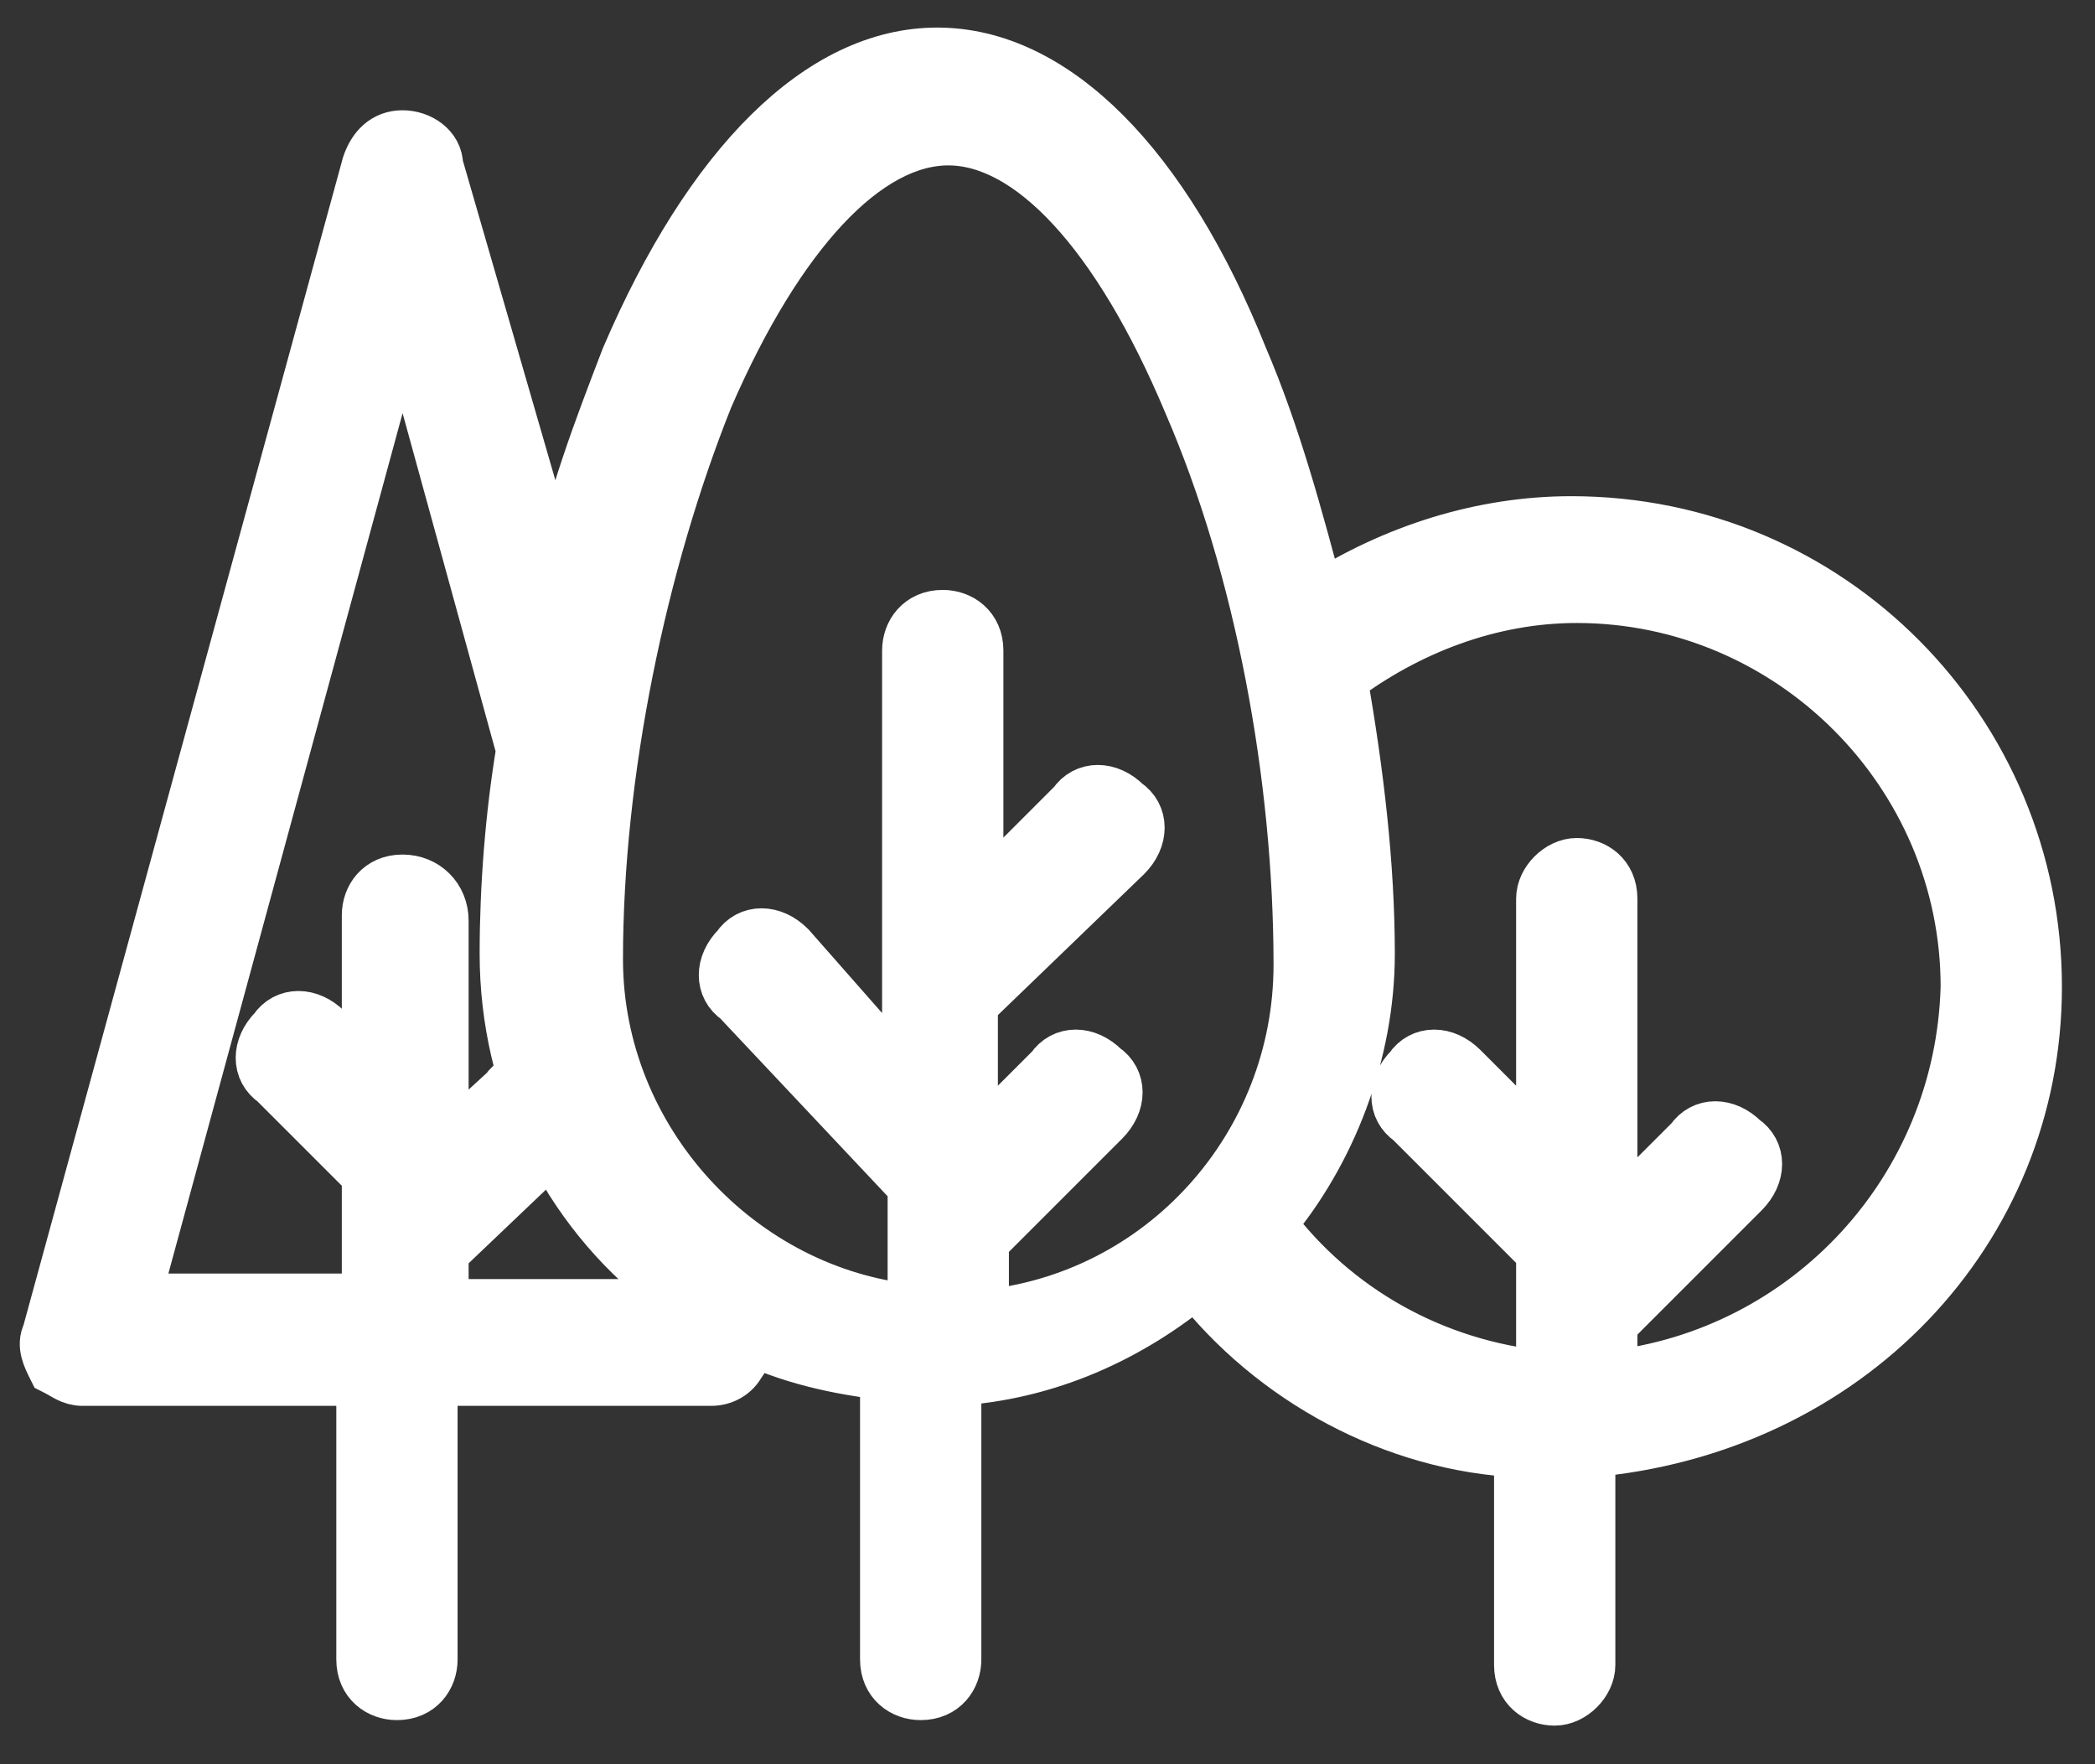
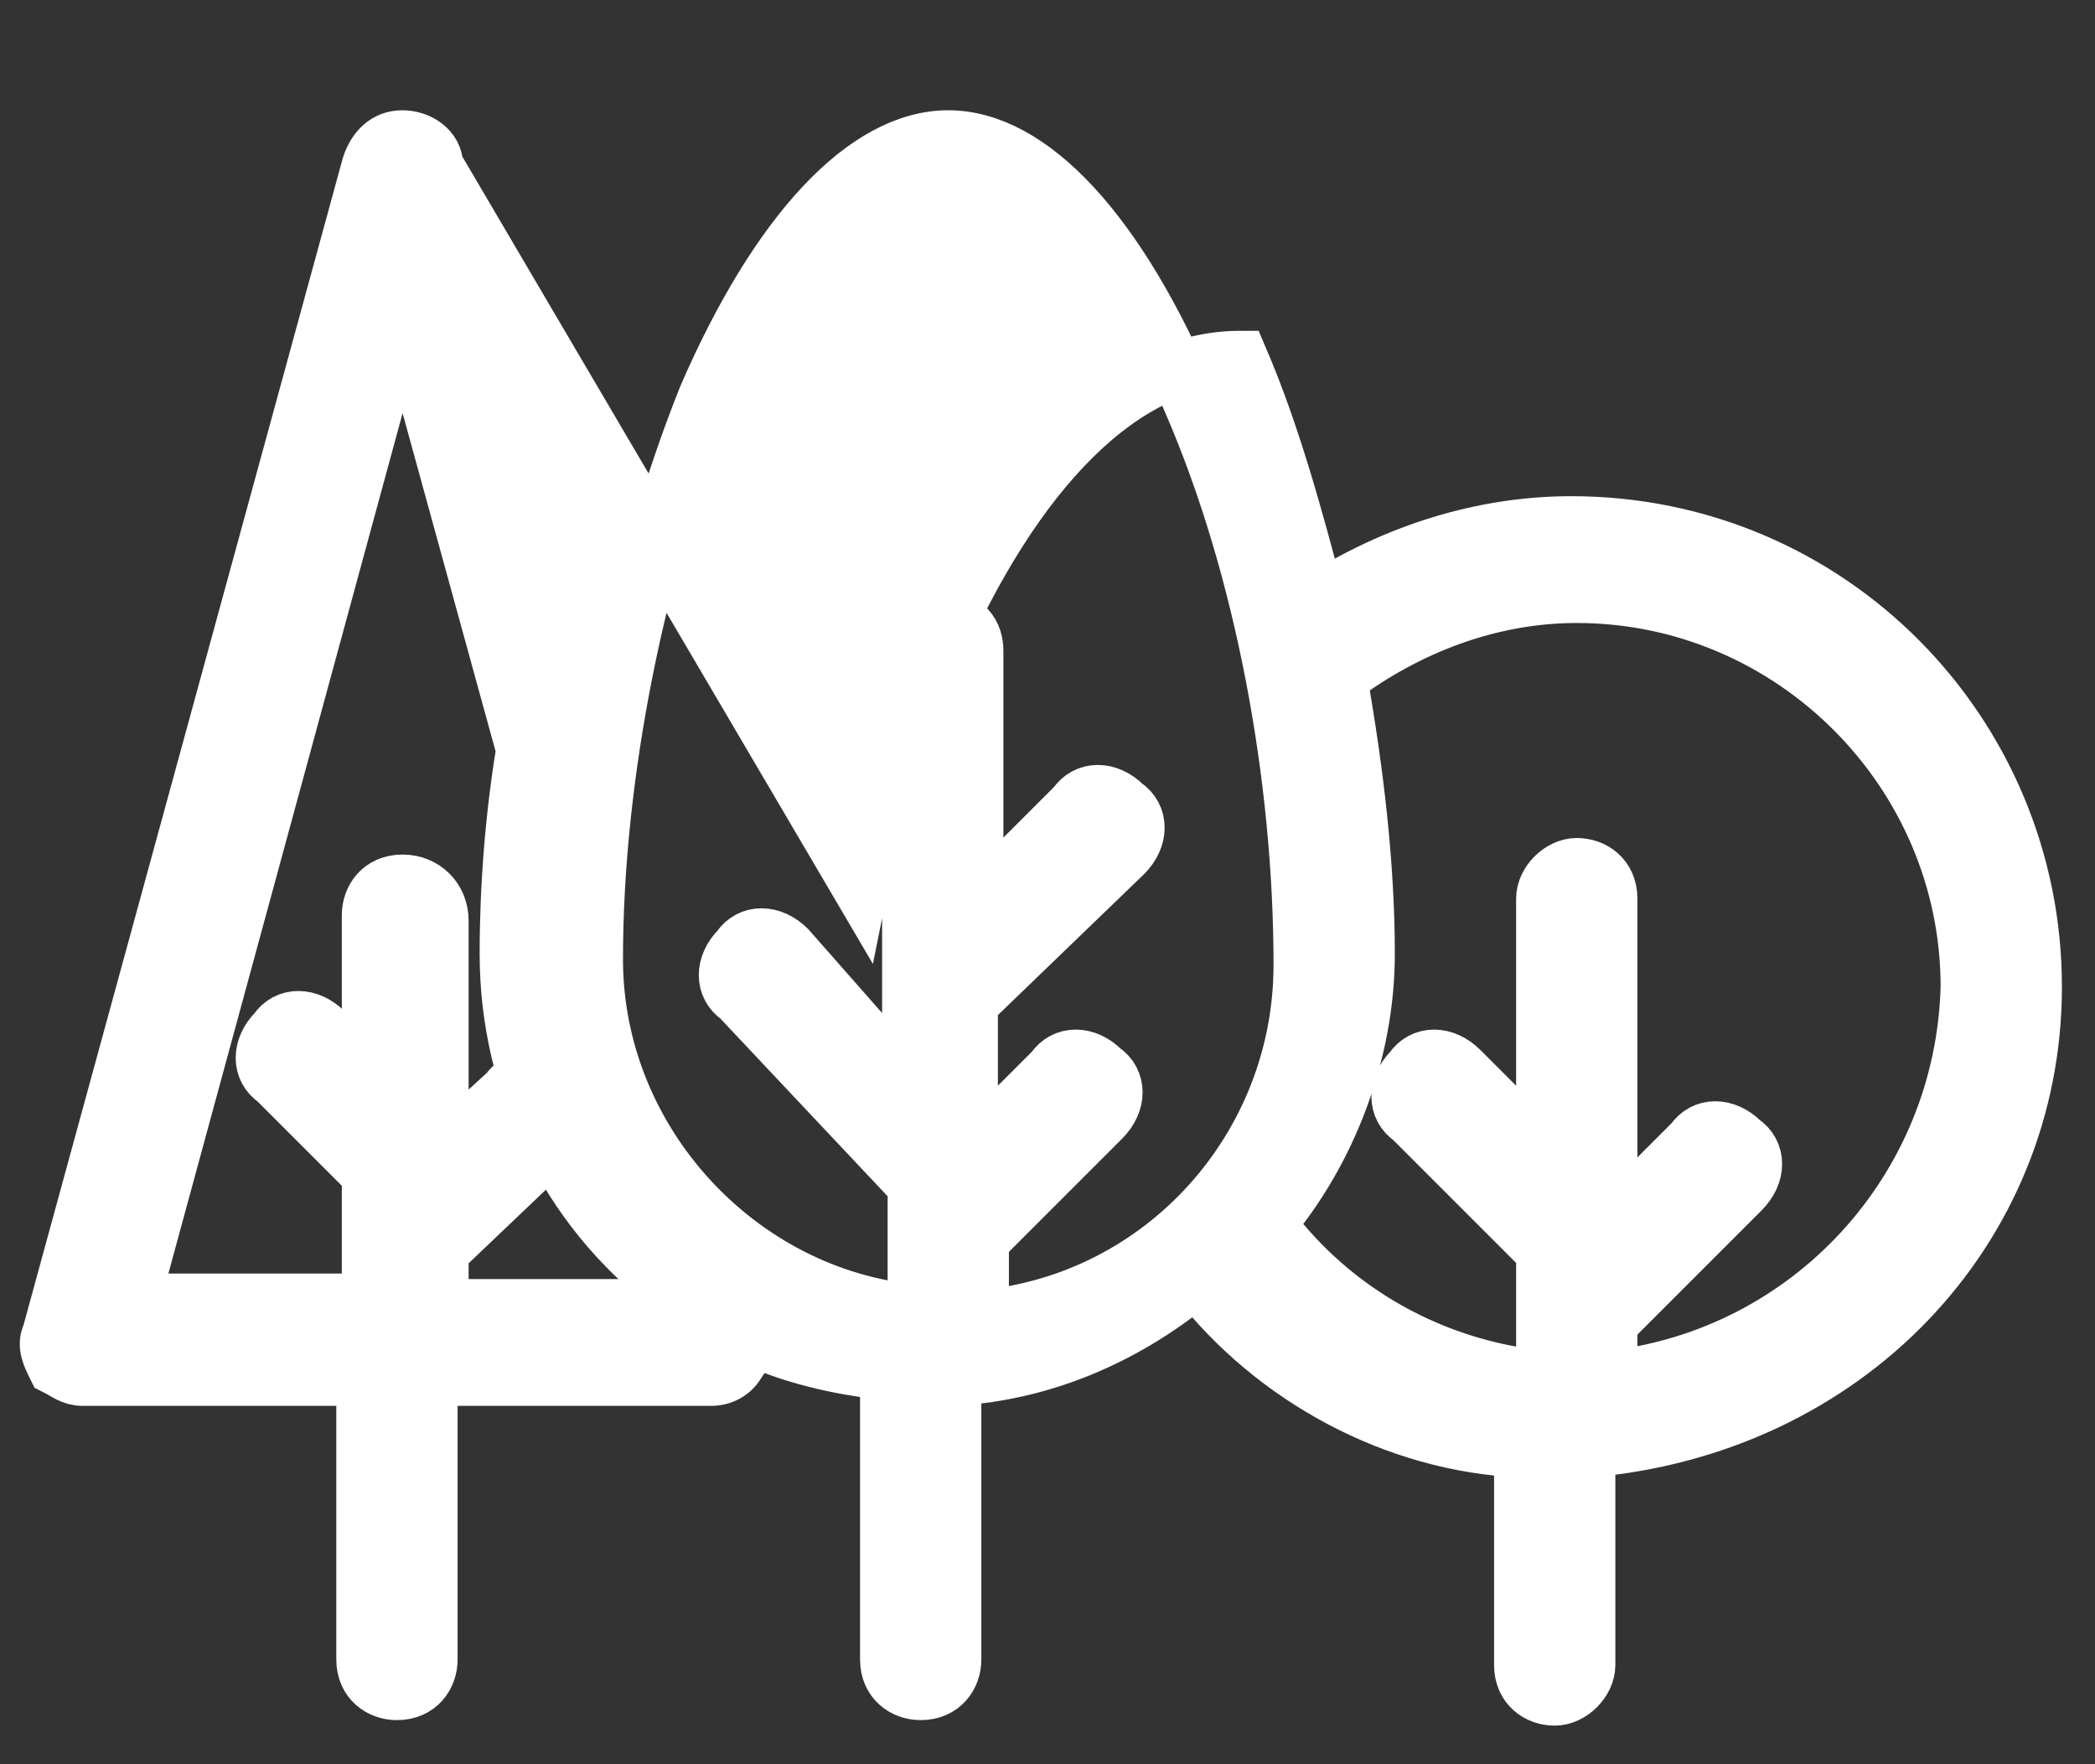
<svg xmlns="http://www.w3.org/2000/svg" version="1.1" id="Capa_1" x="0px" y="0px" viewBox="0 0 38 32" style="enable-background:new 0 0 38 32;" xml:space="preserve">
  <rect x="0" y="0" width="38" height="32" fill="#333333" stroke="none" />
-   <path style="fill:#FFFFFF;stroke:#FFFFFF;stroke-miterlimit:10;" d="M36.9,17.9c0-4.6-3.7-8.4-8.4-8.4c-1.6,0-3.2,0.5-4.6,1.4  c-0.4-1.5-0.8-3-1.4-4.4C21.1,3,19.1,1,17,1c-2.1,0-4.1,2-5.6,5.5c-0.5,1.3-1,2.6-1.3,4.1L7.9,3C7.9,2.7,7.6,2.5,7.3,2.5  S6.8,2.7,6.7,3L0.9,24.2c-0.1,0.2,0,0.4,0.1,0.6C1.2,24.9,1.3,25,1.5,25h5.1v5.1c0,0.4,0.3,0.6,0.6,0.6c0.4,0,0.6-0.3,0.6-0.6V25  h5.1c0.2,0,0.4-0.1,0.5-0.3c0.1-0.1,0.1-0.3,0.1-0.5c0.8,0.4,1.7,0.6,2.6,0.7v5.2c0,0.4,0.3,0.6,0.6,0.6c0.4,0,0.6-0.3,0.6-0.6V25  c1.7-0.1,3.2-0.8,4.4-1.8c1.4,1.8,3.6,3,5.9,3.1v3.9c0,0.4,0.3,0.6,0.6,0.6s0.6-0.3,0.6-0.6v-3.9C33.5,25.9,36.9,22.3,36.9,17.9z   M12.3,23.7H8v-1l2.1-2c0.3-0.3,0.3-0.7,0-0.9c-0.3-0.3-0.7-0.3-0.9,0L8,20.9v-4.2C8,16.3,7.7,16,7.3,16c-0.4,0-0.6,0.3-0.6,0.6v2.9  l-0.8-0.8c-0.3-0.3-0.7-0.3-0.9,0c-0.3,0.3-0.3,0.7,0,0.9l1.7,1.7v1c0,0,0,0,0,0v1.3H2.4L7.3,5.6l2.2,8c-0.2,1.2-0.3,2.5-0.3,3.7  c0,2.4,1.1,4.6,2.9,6L12.3,23.7z M17.6,22.7l2.4-2.4c0.3-0.3,0.3-0.7,0-0.9c-0.3-0.3-0.7-0.3-0.9,0l-1.5,1.5v-2.7l2.8-2.7  c0.3-0.3,0.3-0.7,0-0.9c-0.3-0.3-0.7-0.3-0.9,0l-1.8,1.8v-4.6c0-0.4-0.3-0.6-0.6-0.6c-0.4,0-0.6,0.3-0.6,0.6v6.2c0,0,0,0,0,0v1.7  l-2.2-2.5c-0.3-0.3-0.7-0.3-0.9,0c-0.3,0.3-0.3,0.7,0,0.9l3.2,3.4v1c0,0,0,0,0,0v1.3c-3.2-0.3-5.8-3.1-5.8-6.4c0-3.4,0.8-7.2,2-10.2  c1.3-3,2.9-4.7,4.4-4.7c1.5,0,3.1,1.7,4.4,4.8c1.3,3,2,6.8,2,10.2c0,3.3-2.5,6.1-5.8,6.4V22.7z M29.2,25v-1l2.4-2.4  c0.3-0.3,0.3-0.7,0-0.9c-0.3-0.3-0.7-0.3-0.9,0l-1.5,1.5v-5.9c0-0.4-0.3-0.6-0.6-0.6s-0.6,0.3-0.6,0.6v4.6l-1.5-1.5  c-0.3-0.3-0.7-0.3-0.9,0c-0.3,0.3-0.3,0.7,0,0.9l2.4,2.4v1c0,0,0,0,0,0V25c-2-0.2-3.8-1.2-5-2.8c1.1-1.3,1.8-3.1,1.8-4.9  c0-1.6-0.2-3.3-0.5-5c1.2-0.9,2.7-1.5,4.3-1.5c3.9,0,7.1,3.2,7.1,7.1C35.6,21.6,32.8,24.6,29.2,25z" />
+   <path style="fill:#FFFFFF;stroke:#FFFFFF;stroke-miterlimit:10;" d="M36.9,17.9c0-4.6-3.7-8.4-8.4-8.4c-1.6,0-3.2,0.5-4.6,1.4  c-0.4-1.5-0.8-3-1.4-4.4c-2.1,0-4.1,2-5.6,5.5c-0.5,1.3-1,2.6-1.3,4.1L7.9,3C7.9,2.7,7.6,2.5,7.3,2.5  S6.8,2.7,6.7,3L0.9,24.2c-0.1,0.2,0,0.4,0.1,0.6C1.2,24.9,1.3,25,1.5,25h5.1v5.1c0,0.4,0.3,0.6,0.6,0.6c0.4,0,0.6-0.3,0.6-0.6V25  h5.1c0.2,0,0.4-0.1,0.5-0.3c0.1-0.1,0.1-0.3,0.1-0.5c0.8,0.4,1.7,0.6,2.6,0.7v5.2c0,0.4,0.3,0.6,0.6,0.6c0.4,0,0.6-0.3,0.6-0.6V25  c1.7-0.1,3.2-0.8,4.4-1.8c1.4,1.8,3.6,3,5.9,3.1v3.9c0,0.4,0.3,0.6,0.6,0.6s0.6-0.3,0.6-0.6v-3.9C33.5,25.9,36.9,22.3,36.9,17.9z   M12.3,23.7H8v-1l2.1-2c0.3-0.3,0.3-0.7,0-0.9c-0.3-0.3-0.7-0.3-0.9,0L8,20.9v-4.2C8,16.3,7.7,16,7.3,16c-0.4,0-0.6,0.3-0.6,0.6v2.9  l-0.8-0.8c-0.3-0.3-0.7-0.3-0.9,0c-0.3,0.3-0.3,0.7,0,0.9l1.7,1.7v1c0,0,0,0,0,0v1.3H2.4L7.3,5.6l2.2,8c-0.2,1.2-0.3,2.5-0.3,3.7  c0,2.4,1.1,4.6,2.9,6L12.3,23.7z M17.6,22.7l2.4-2.4c0.3-0.3,0.3-0.7,0-0.9c-0.3-0.3-0.7-0.3-0.9,0l-1.5,1.5v-2.7l2.8-2.7  c0.3-0.3,0.3-0.7,0-0.9c-0.3-0.3-0.7-0.3-0.9,0l-1.8,1.8v-4.6c0-0.4-0.3-0.6-0.6-0.6c-0.4,0-0.6,0.3-0.6,0.6v6.2c0,0,0,0,0,0v1.7  l-2.2-2.5c-0.3-0.3-0.7-0.3-0.9,0c-0.3,0.3-0.3,0.7,0,0.9l3.2,3.4v1c0,0,0,0,0,0v1.3c-3.2-0.3-5.8-3.1-5.8-6.4c0-3.4,0.8-7.2,2-10.2  c1.3-3,2.9-4.7,4.4-4.7c1.5,0,3.1,1.7,4.4,4.8c1.3,3,2,6.8,2,10.2c0,3.3-2.5,6.1-5.8,6.4V22.7z M29.2,25v-1l2.4-2.4  c0.3-0.3,0.3-0.7,0-0.9c-0.3-0.3-0.7-0.3-0.9,0l-1.5,1.5v-5.9c0-0.4-0.3-0.6-0.6-0.6s-0.6,0.3-0.6,0.6v4.6l-1.5-1.5  c-0.3-0.3-0.7-0.3-0.9,0c-0.3,0.3-0.3,0.7,0,0.9l2.4,2.4v1c0,0,0,0,0,0V25c-2-0.2-3.8-1.2-5-2.8c1.1-1.3,1.8-3.1,1.8-4.9  c0-1.6-0.2-3.3-0.5-5c1.2-0.9,2.7-1.5,4.3-1.5c3.9,0,7.1,3.2,7.1,7.1C35.6,21.6,32.8,24.6,29.2,25z" />
</svg>